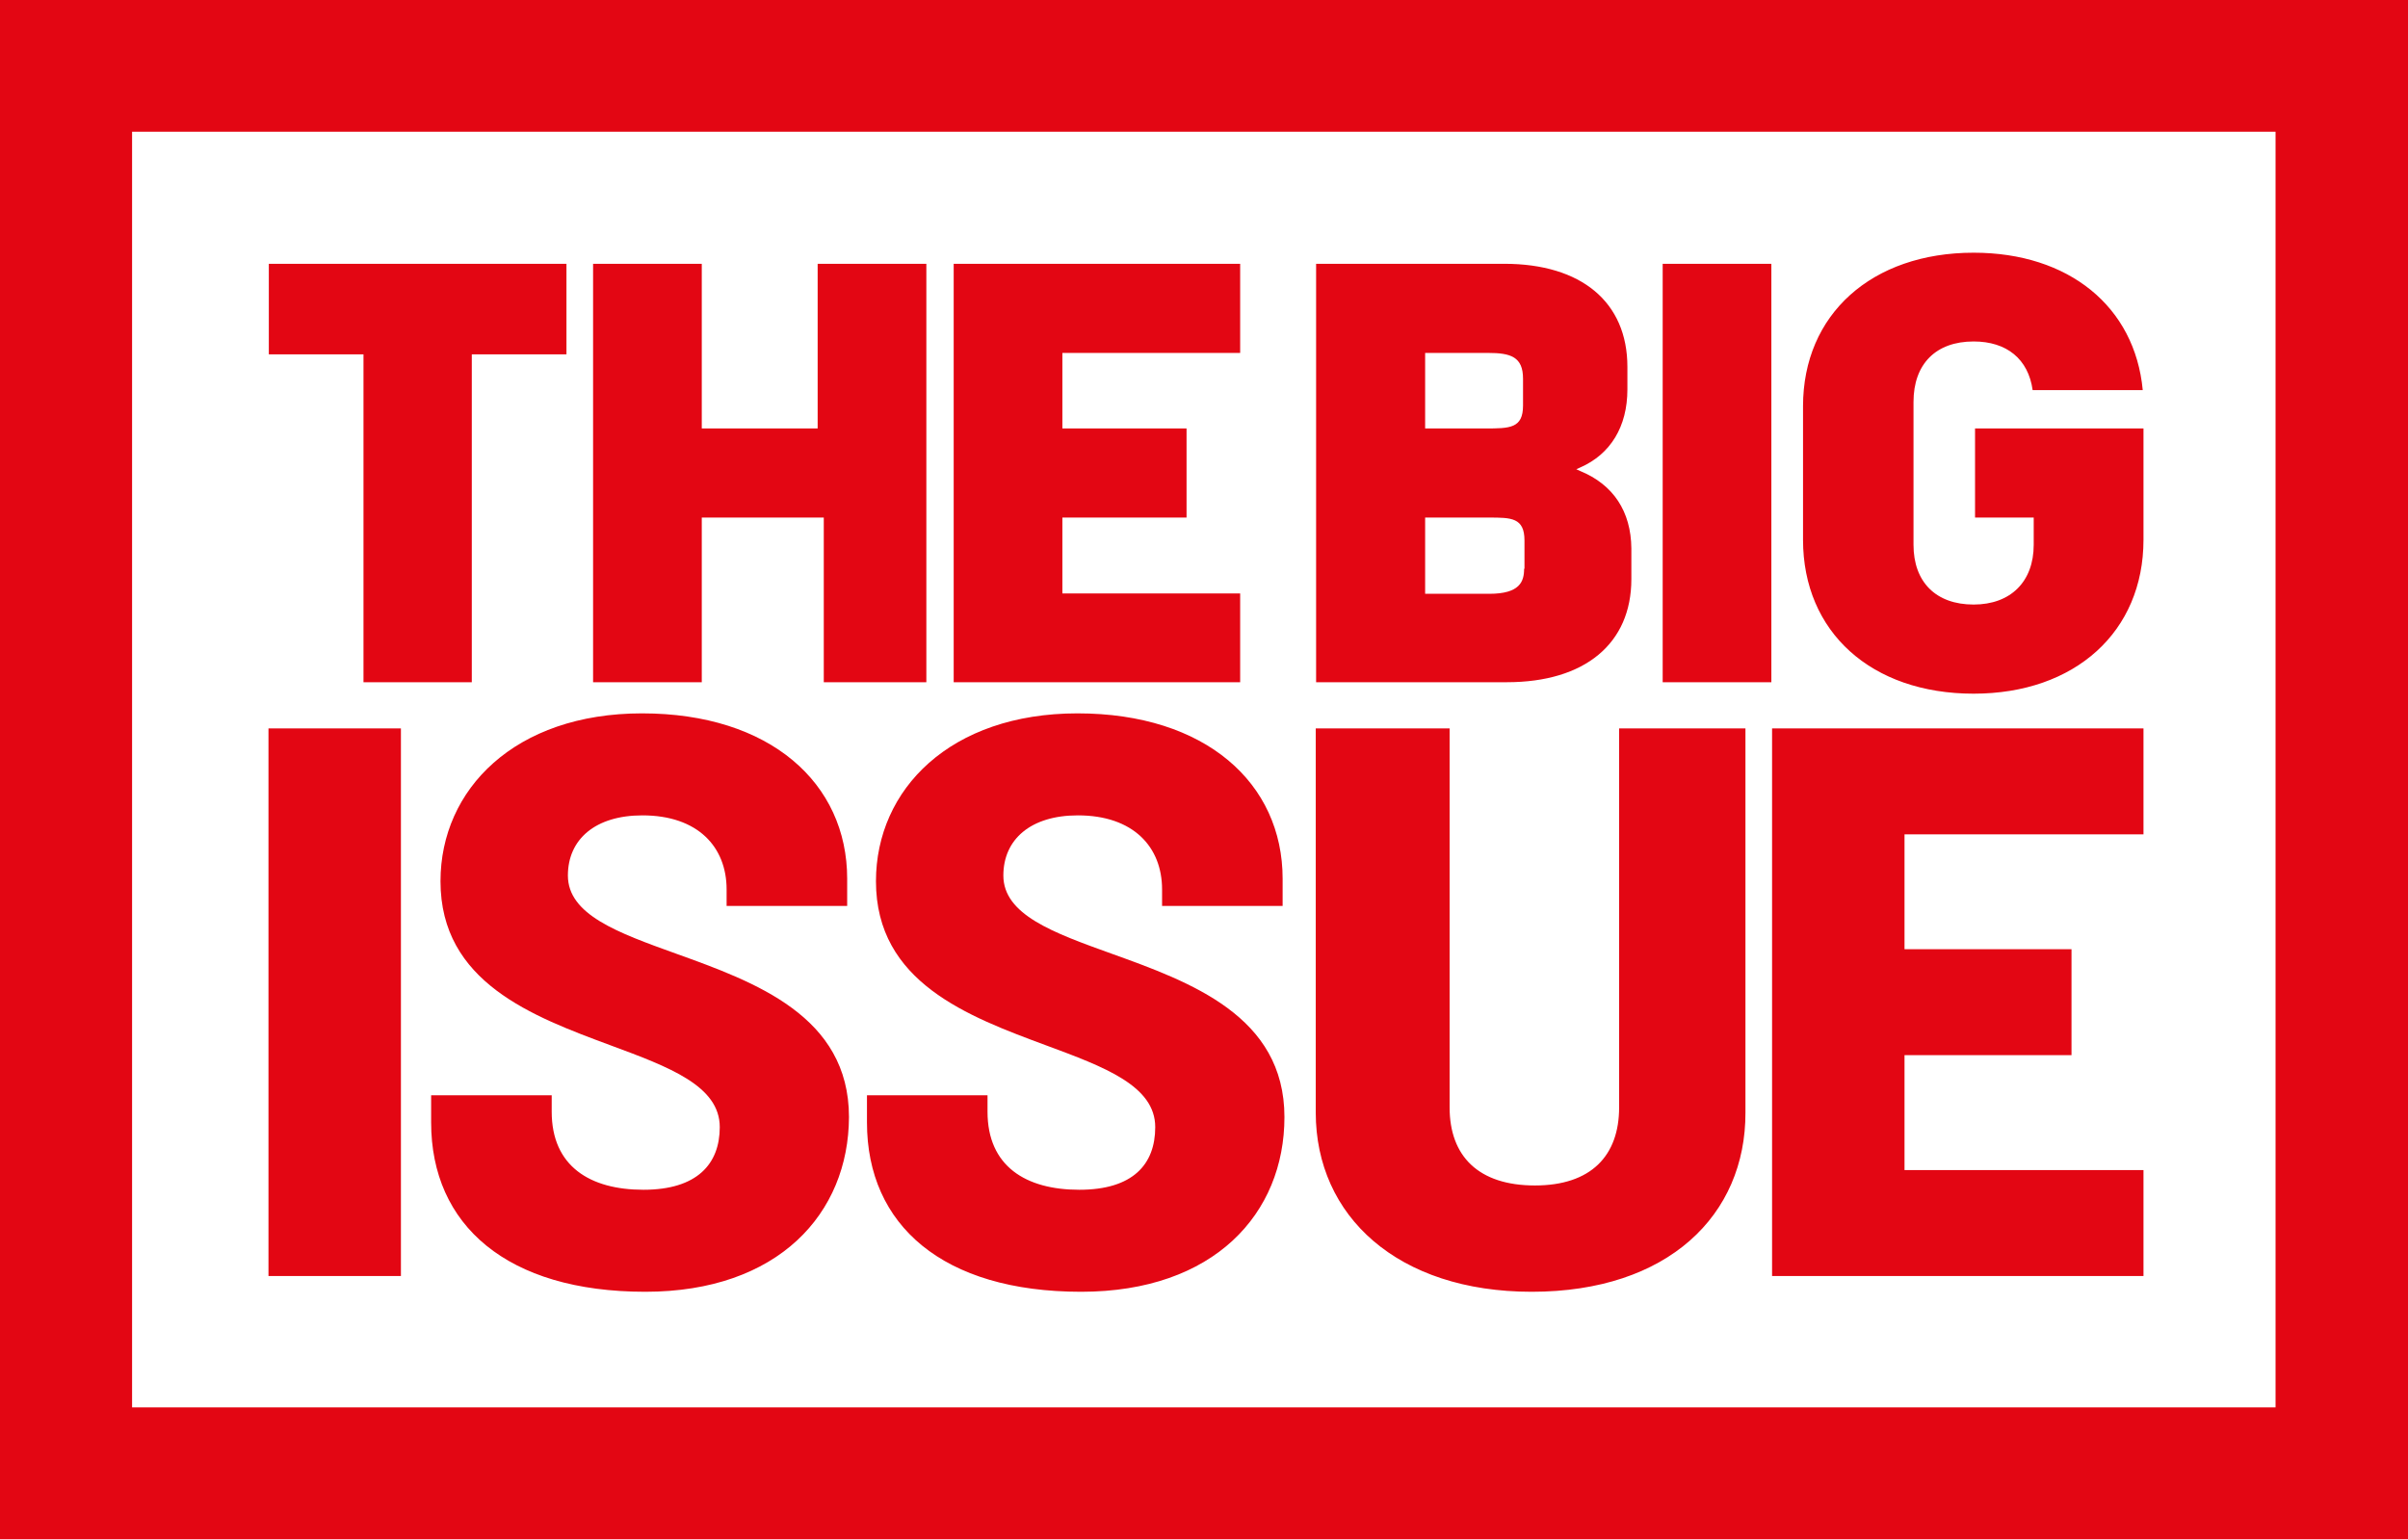
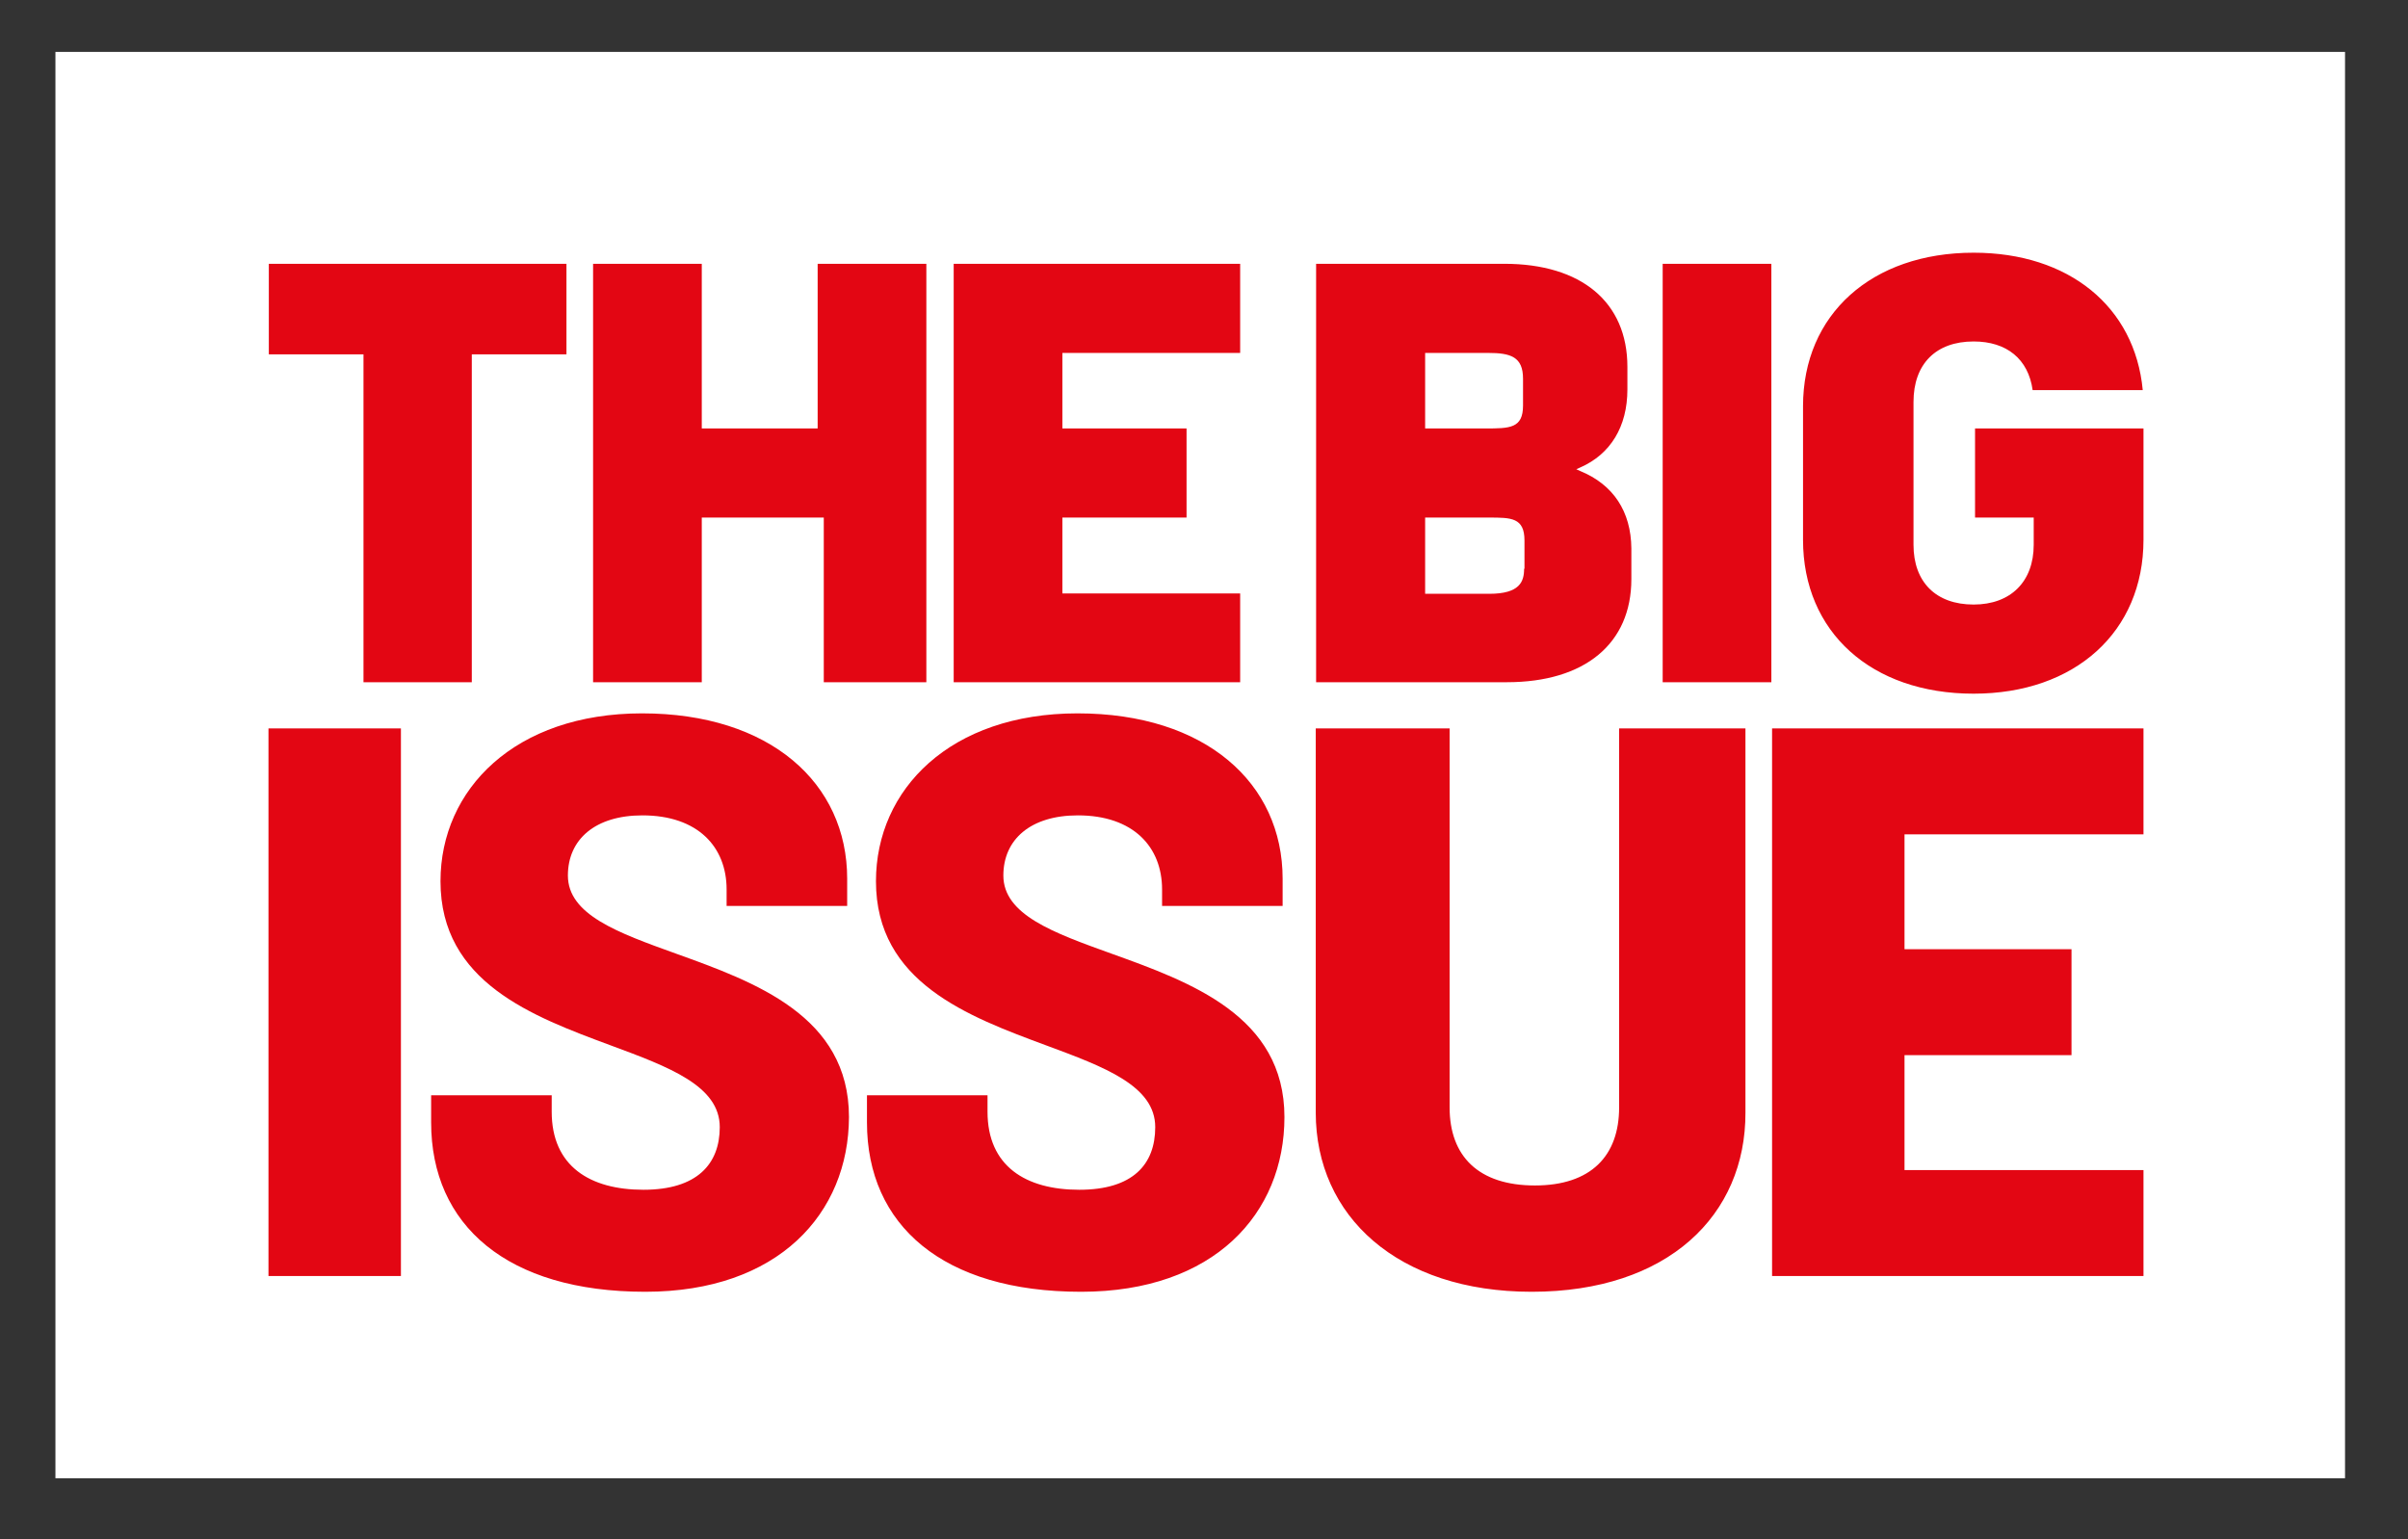
<svg xmlns="http://www.w3.org/2000/svg" width="158" height="101" viewBox="0 0 158 101" fill="none">
  <rect x="0" y="0" width="158" height="101" fill="#333333" stroke="none" />
  <path d="M153.868 3.406H3.637V97.007H153.868V3.406Z" fill="white" />
-   <path d="M149.31 92.356H8.666V8.644H149.31V92.356ZM0 101H158V0H0V101Z" fill="#E30613" />
  <path fill-rule="evenodd" clip-rule="evenodd" d="M118.305 26.66C118.305 20.623 122.815 16.583 129.498 16.583C135.732 16.583 140.077 20.106 140.596 25.602H133.371C133.087 23.559 131.67 22.408 129.498 22.408C127.019 22.408 125.554 23.888 125.554 26.378V35.749C125.554 38.192 127.019 39.672 129.498 39.672C131.93 39.672 133.441 38.169 133.441 35.749V33.964H129.592V28.116H140.644V35.421C140.644 41.457 136.157 45.521 129.498 45.521C122.792 45.521 118.305 41.481 118.305 35.421V26.66ZM100.004 37.323C100.004 38.169 99.721 38.967 97.714 38.967H93.51V33.964H97.69C99.154 33.964 100.028 33.964 100.028 35.468V37.323H100.004ZM93.51 23.16H97.643C99.13 23.16 99.933 23.418 99.933 24.851V26.613C99.933 28.116 99.06 28.116 97.454 28.116H93.51V23.16ZM103.688 30.911L103.428 30.794L103.688 30.676C105.672 29.807 106.781 27.998 106.781 25.556V24.076C106.781 19.824 103.759 17.311 98.706 17.311H86.356V44.769H98.871C103.995 44.769 107.041 42.232 107.041 38.004V35.984C107.018 33.565 105.86 31.803 103.688 30.911ZM42.339 84.77C33.272 84.77 28.289 80.401 28.289 73.66V71.875H36.2V72.955C36.2 76.525 38.703 78.076 42.221 78.076C45.74 78.076 47.227 76.384 47.227 73.965C47.227 71.254 43.902 70.021 40.084 68.606C34.941 66.7 28.903 64.462 28.903 57.829C28.903 51.792 33.791 46.813 42.127 46.813C50.533 46.813 55.587 51.393 55.587 57.664V59.449H47.676V58.369C47.676 55.574 45.787 53.507 42.151 53.507C39.057 53.507 37.262 55.081 37.262 57.453C37.262 60.028 40.542 61.208 44.335 62.573C49.537 64.445 55.705 66.665 55.705 73.307C55.681 79.626 51.077 84.77 42.339 84.77ZM26.306 47.799H17.616V83.736H26.306V47.799ZM56.886 73.66C56.886 80.401 61.868 84.77 70.936 84.77C79.673 84.77 84.278 79.626 84.278 73.307C84.278 66.665 78.11 64.445 72.908 62.573C69.115 61.208 65.835 60.028 65.835 57.453C65.835 55.081 67.63 53.507 70.723 53.507C74.36 53.507 76.249 55.574 76.249 58.369V59.449H84.159V57.664C84.159 51.393 79.106 46.813 70.7 46.813C62.364 46.813 57.476 51.792 57.476 57.829C57.476 64.462 63.513 66.7 68.657 68.606C72.475 70.021 75.8 71.254 75.8 73.965C75.8 76.408 74.336 78.076 70.818 78.076C67.299 78.076 64.796 76.525 64.796 72.955V71.875H56.886V73.66ZM100.5 84.77C91.716 84.77 86.332 79.814 86.332 73.002V47.799H95.116V72.673C95.116 75.868 97.005 77.794 100.713 77.794C104.396 77.794 106.238 75.844 106.238 72.673V47.799H114.527V73.002C114.55 79.743 109.45 84.77 100.5 84.77ZM116.274 47.799V83.736H140.644V76.784H124.964V69.244H135.921V62.291H124.964V54.752H140.644V47.799H116.274ZM30.957 44.769H23.85V23.254H17.639V17.311H37.168V23.254H30.957V44.769ZM54.052 44.769H60.782V17.311H53.65V28.116H46.047V17.311H38.915V44.769H46.047V33.964H54.052V44.769ZM81.373 44.769H62.576V17.311H81.373V23.16H69.708V28.116H77.855V33.964H69.708V38.944H81.373V44.769ZM116.227 17.311H109.096V44.769H116.227V17.311Z" fill="#E30613" />
</svg>